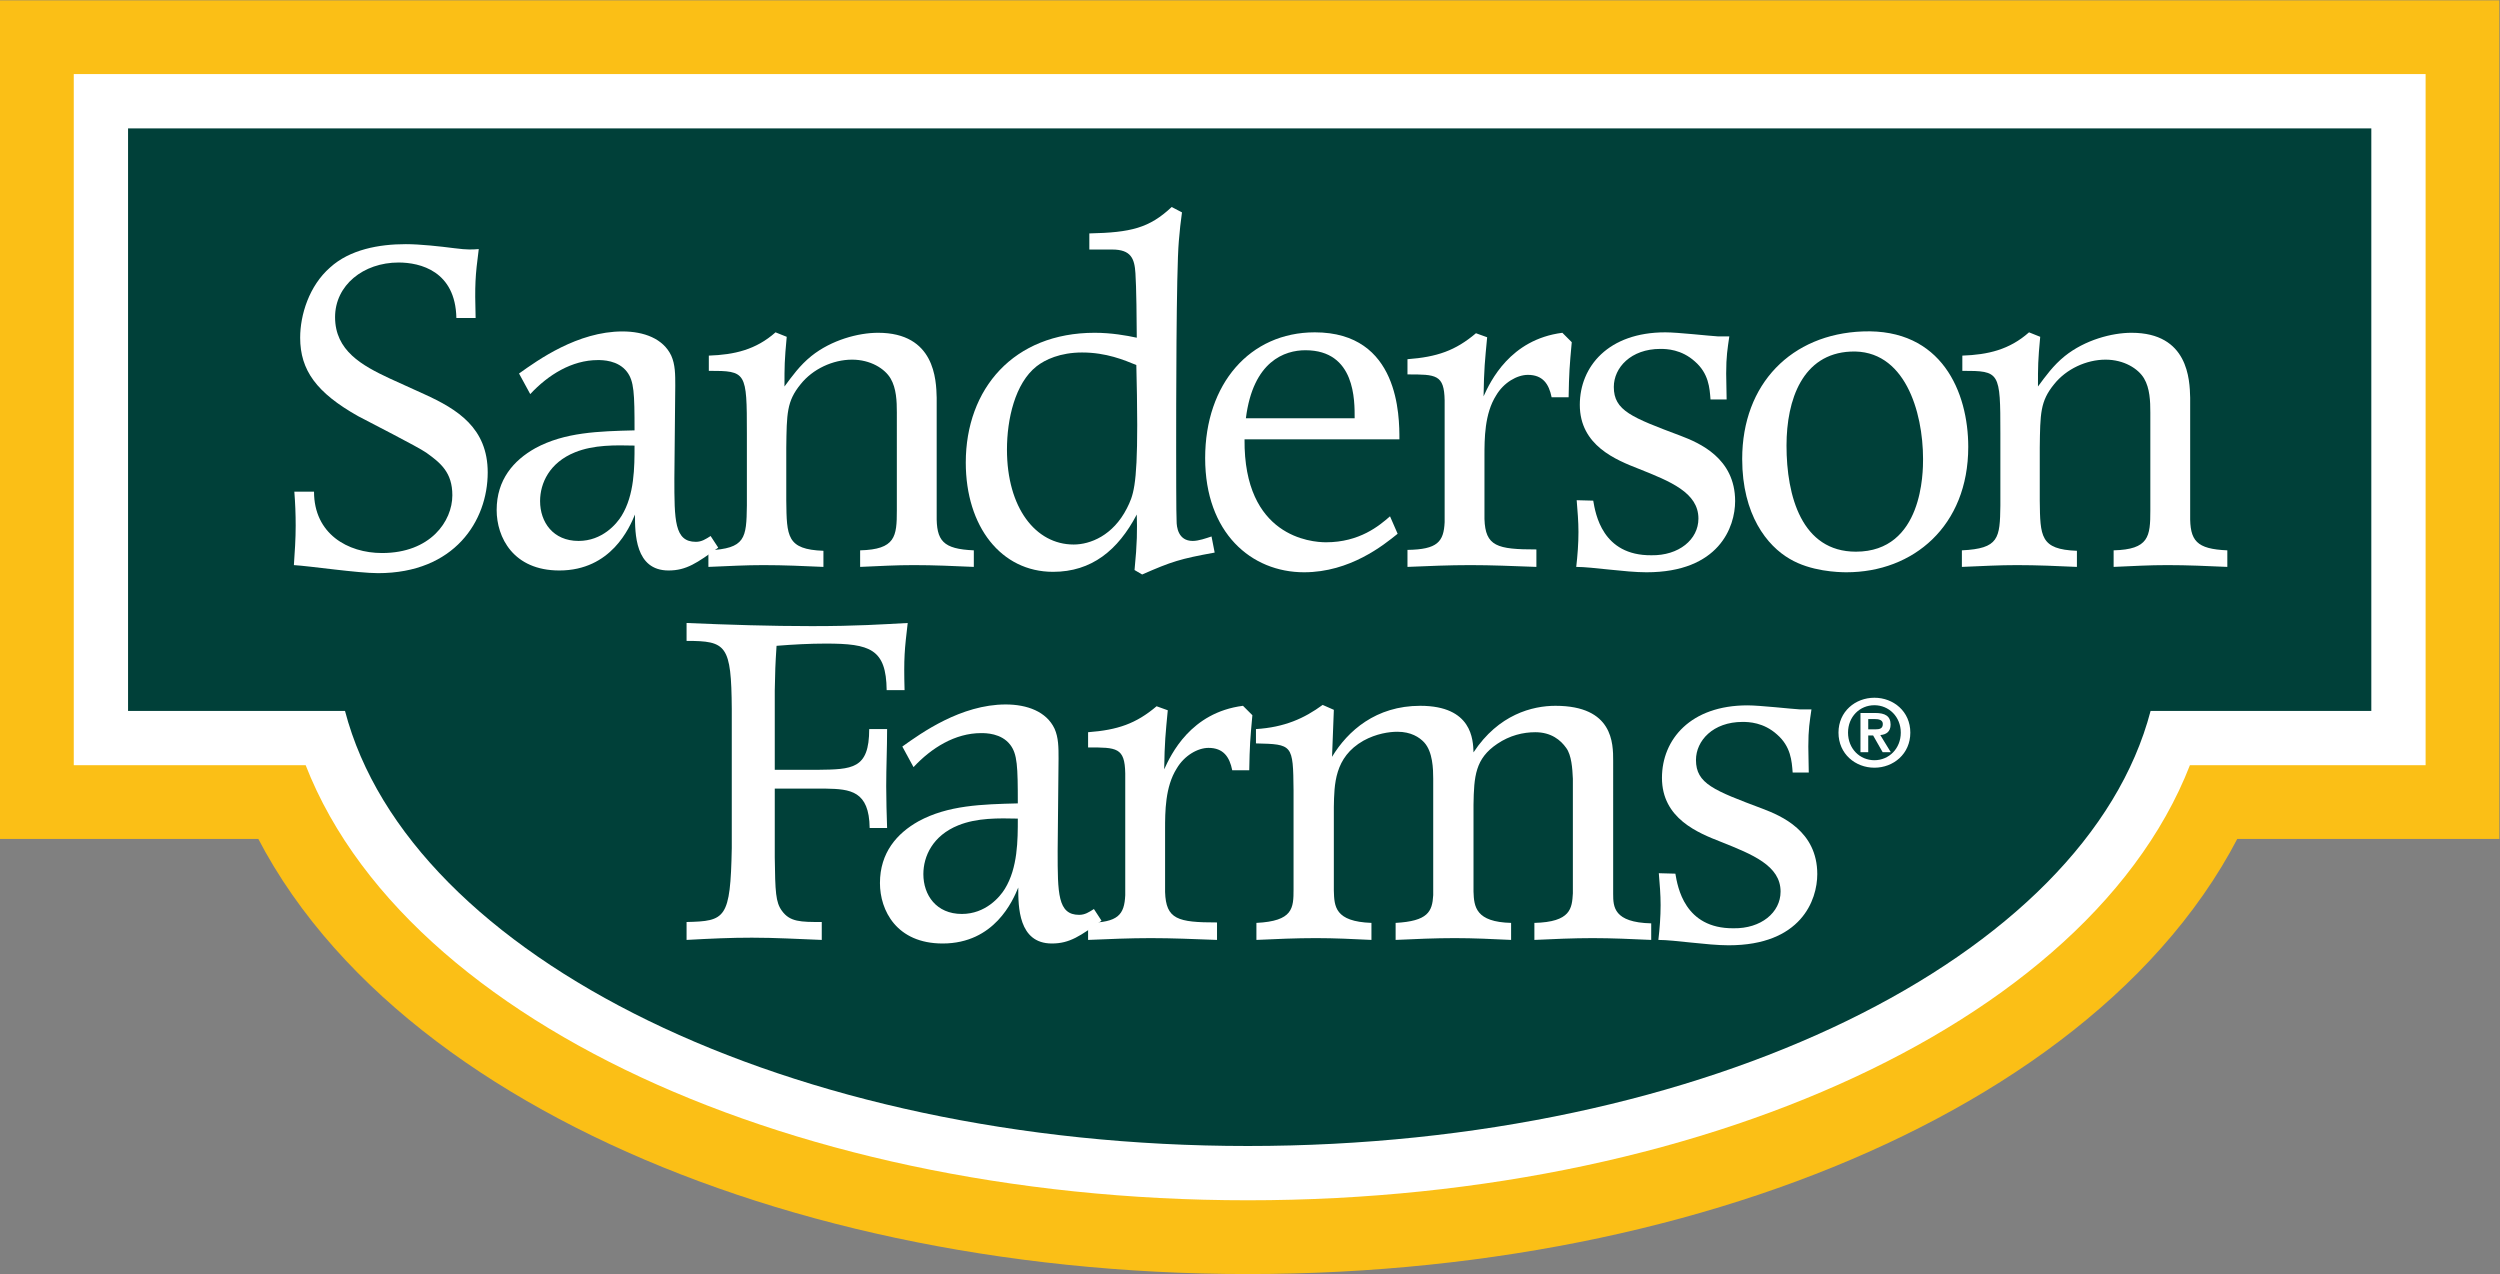
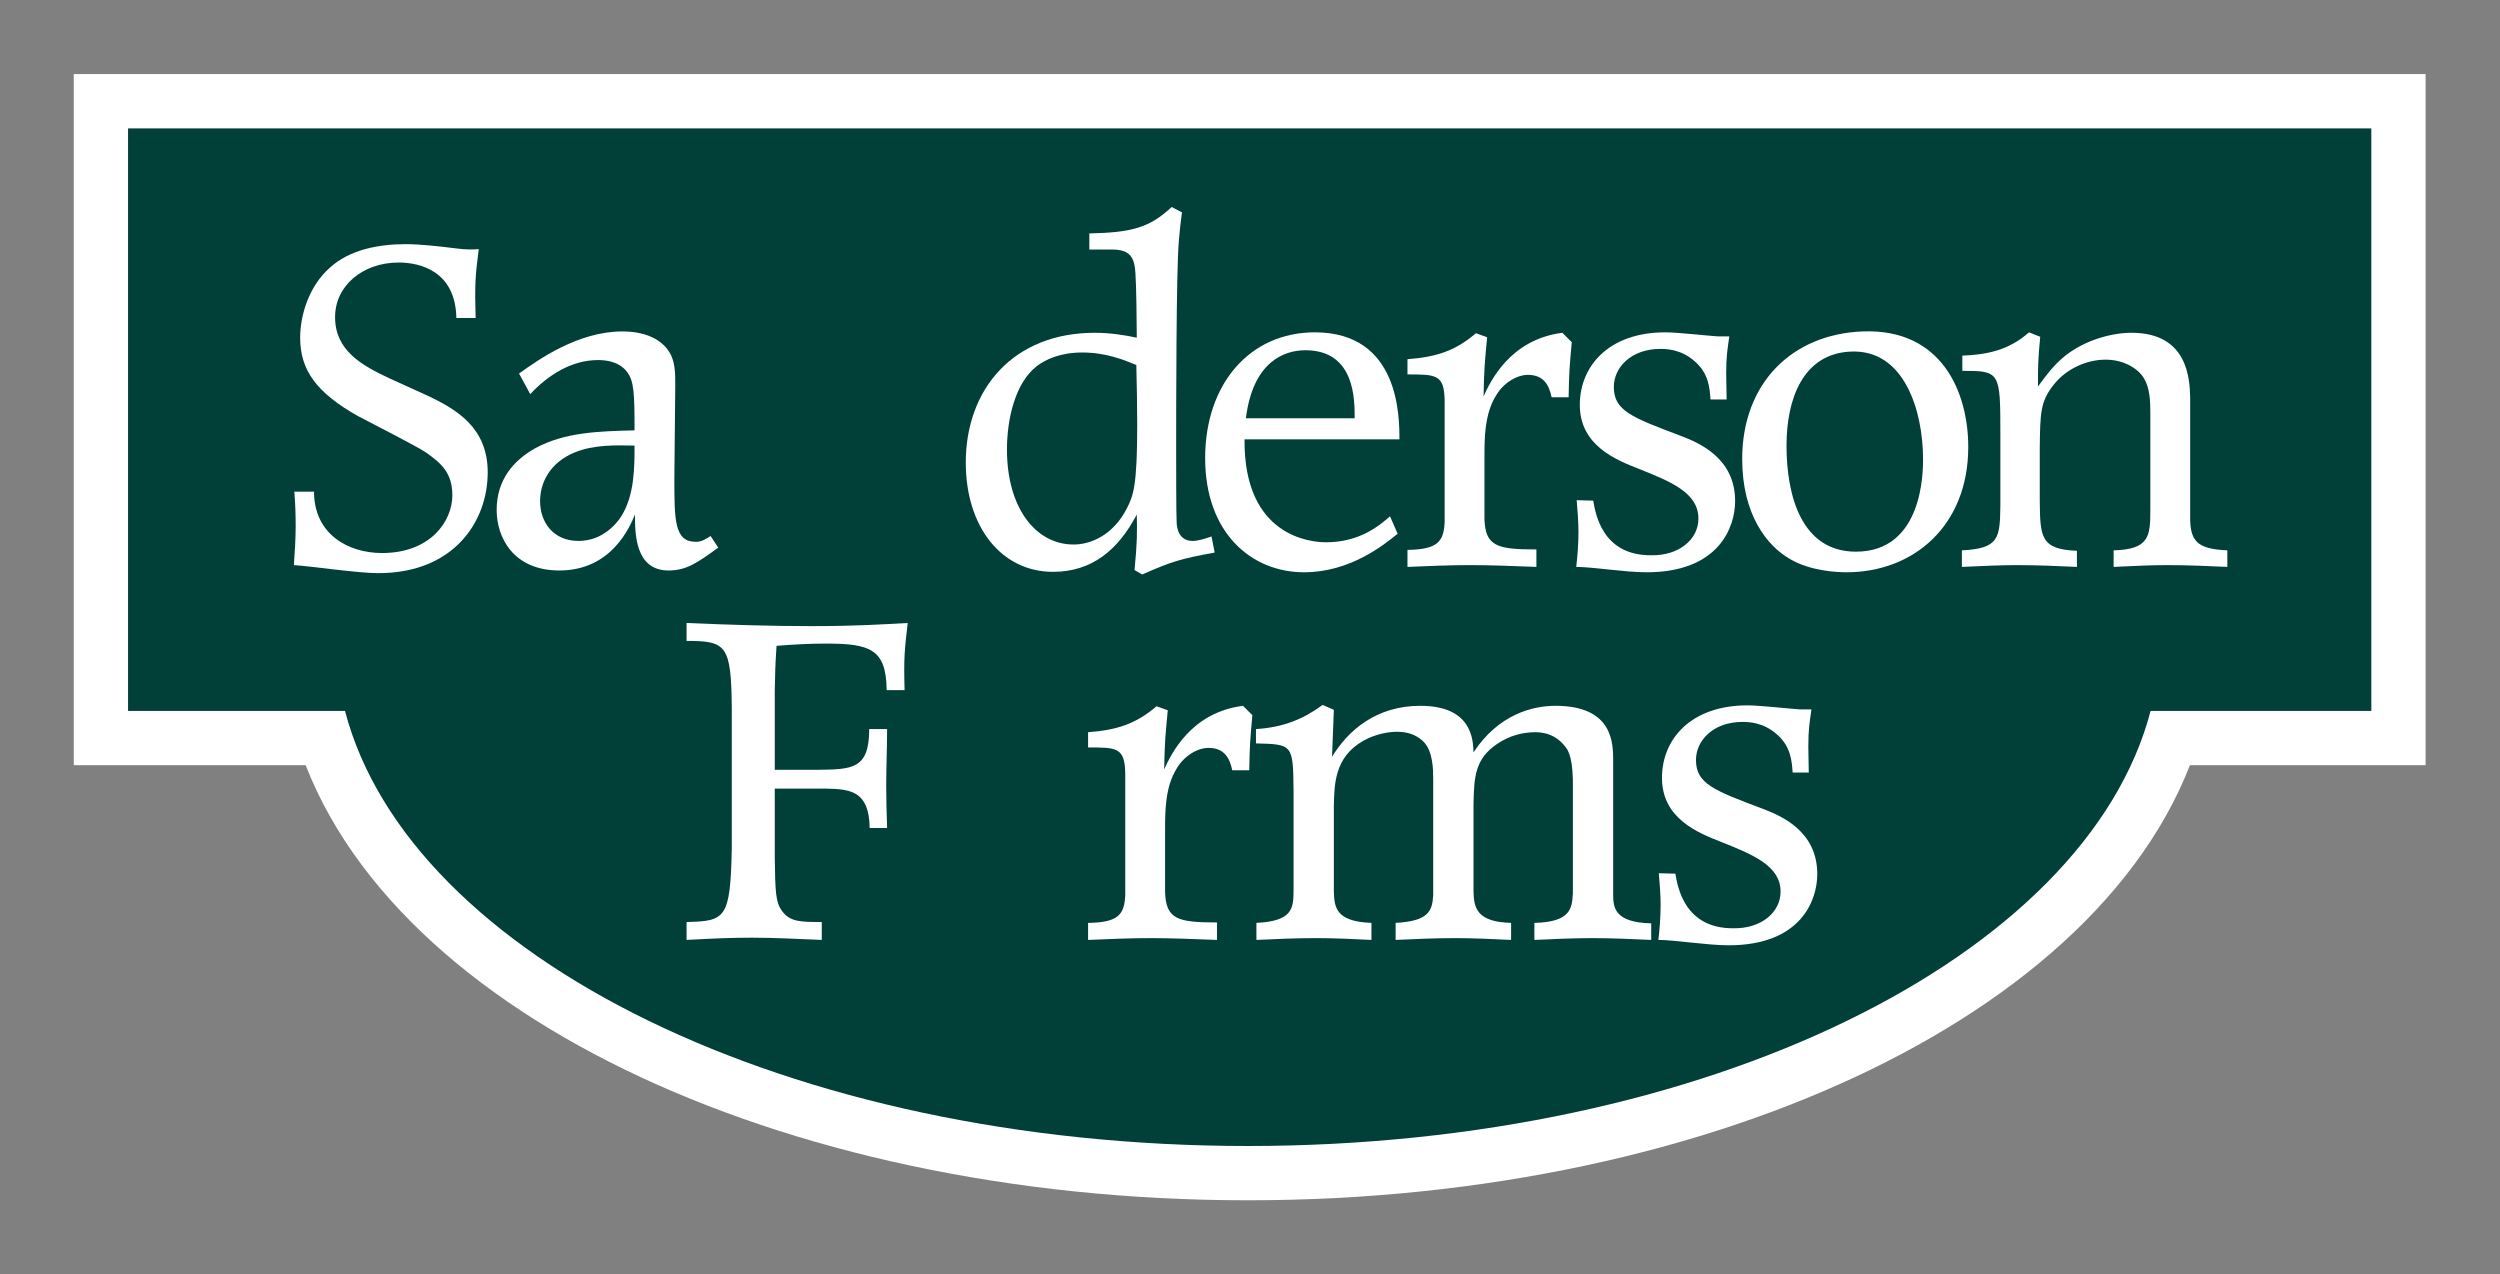
<svg xmlns="http://www.w3.org/2000/svg" xmlns:ns1="http://sodipodi.sourceforge.net/DTD/sodipodi-0.dtd" xmlns:ns2="http://www.inkscape.org/namespaces/inkscape" height="381.219" id="svg2" version="1.1" viewBox="0 0 748.042 381.219" width="748.042" xml:space="preserve" ns1:docname="0000812128.svg">
  <rect x="0" y="0" width="748.042" height="381.219" fill="#808080" stroke="none" />
  <ns1:namedview id="namedview25" pagecolor="#ffffff" bordercolor="#000000" borderopacity="0.25" ns2:showpageshadow="2" ns2:pageopacity="0.0" ns2:pagecheckerboard="0" ns2:deskcolor="#d1d1d1" showgrid="false" />
  <defs id="defs6" />
  <g id="g10" transform="matrix(1.333,0,0,-1.333,-6.8196613e-5,381.219)">
    <g id="g12" transform="scale(0.1)">
-       <path d="M 5322.87,2571.7 H 287.445 V 1264.1 H 774.41 c 144.52,-552.44 996.75,-976.651 2026.51,-976.651 1029.8,0 1881.98,424.211 2026.5,976.651 h 495.45 z" id="path14" style="fill:none;stroke:#fbbf16;stroke-width:574.889;stroke-linecap:butt;stroke-linejoin:miter;stroke-miterlimit:4;stroke-dasharray:none;stroke-opacity:1" />
      <path d="M 5322.87,2571.7 H 287.445 V 1264.1 H 774.41 c 144.52,-552.44 996.75,-976.651 2026.51,-976.651 1029.8,0 1881.98,424.211 2026.5,976.651 h 495.45 z" id="path16" style="fill:none;stroke:#ffffff;stroke-width:243.732;stroke-linecap:butt;stroke-linejoin:miter;stroke-miterlimit:4;stroke-dasharray:none;stroke-opacity:1" />
      <path d="M 5322.87,2571.7 H 287.445 V 1264.1 H 774.41 c 144.52,-552.44 996.75,-976.651 2026.51,-976.651 1029.8,0 1881.98,424.211 2026.5,976.651 h 495.45 v 1307.6" id="path18" style="fill:#004039;fill-opacity:1;fill-rule:nonzero;stroke:none" />
      <path d="m 704.887,1756.15 c 0,-94.45 75.386,-137.67 152.746,-137.67 108.515,0 157.747,71.35 157.747,129.63 0,51.24 -26.118,72.34 -58.286,95.46 -20.078,14.07 -129.606,69.34 -153.719,82.39 -92.453,52.25 -129.605,102.49 -129.605,175.85 0,51.24 20.082,116.55 67.293,157.74 44.195,40.19 109.527,52.25 169.82,52.25 32.168,0 77.375,-5.03 108.517,-9.04 31.16,-4.03 41.18,-3.02 55.26,-2.01 -8.04,-62.3 -9.05,-79.37 -7.04,-154.74 h -43.19 c -2.01,105.49 -81.379,124.58 -129.645,124.58 -79.371,0 -142.652,-51.22 -142.652,-122.57 0,-75.36 60.265,-108.52 122.57,-137.67 l 77.363,-35.15 c 75.354,-34.16 142.694,-76.36 142.694,-175.85 0,-108.52 -74.35,-226.05 -246.182,-226.05 -45.203,0 -153.723,16.06 -188.894,18.06 2.011,29.13 4.023,59.29 4.023,88.44 0,26.11 -1.008,51.22 -3.019,76.35 h 44.199" id="path20" style="fill:#ffffff;fill-opacity:1;fill-rule:nonzero;stroke:none" />
      <path d="m 1290.69,1844.57 c -57.28,-23.11 -78.36,-69.32 -78.36,-109.52 0,-47.23 29.13,-89.43 86.39,-89.43 53.25,0 85.4,38.2 96.47,56.27 29.15,47.23 29.15,109.52 29.15,157.76 -43.24,1.01 -91.46,2.01 -133.65,-15.08 z m 223.05,-57.26 c 0,-95.47 0,-143.69 48.25,-143.69 13.04,0 22.1,6.02 33.13,13.06 l 17.1,-26.14 c -47.22,-34.15 -71.36,-51.24 -111.53,-51.24 -75.35,0 -75.35,83.41 -75.35,125.61 -12.07,-29.13 -53.25,-125.61 -169.82,-125.61 -103.48,0 -140.68,74.37 -140.68,135.66 0,68.33 38.2,111.53 86.42,138.65 66.33,36.2 142.69,38.19 223.08,40.2 0,83.4 -1.01,110.53 -17.11,131.62 -20.09,26.15 -55.26,26.15 -65.3,26.15 -58.28,0 -111.53,-33.18 -151.73,-76.38 l -25.13,46.22 c 42.23,30.16 131.63,94.44 232.13,94.44 48.22,0 91.41,-16.06 109.52,-54.25 9.03,-20.1 9.03,-42.2 9.03,-67.31 l -2.01,-206.99" id="path22" style="fill:#ffffff;fill-opacity:1;fill-rule:nonzero;stroke:none" />
-       <path d="m 1591.09,2061.61 c 57.28,2 105.55,13.06 149.74,52.26 l 25.11,-10.05 c -5.03,-54.25 -5.03,-65.33 -5.03,-111.53 17.1,23.1 34.18,47.21 60.3,68.31 45.2,36.18 105.49,52.26 149.69,52.26 127.64,0 130.66,-105.53 131.66,-145.7 V 1703.9 c -1,-58.28 14.06,-76.36 83.36,-79.38 v -37.17 c -45.2,2.01 -89.39,4.01 -134.63,4.01 -41.18,0 -74.35,-2 -120.56,-4.01 v 37.17 c 79.38,2.01 82.4,31.16 82.4,89.43 V 1934 c 0,25.11 -1.01,54.26 -14.08,76.35 -13.06,22.13 -45.21,42.2 -86.39,42.2 -43.23,0 -88.44,-21.08 -115.56,-55.23 -31.16,-38.21 -31.16,-65.33 -32.16,-142.7 v -118.57 c 1,-80.37 1,-109.52 83.4,-112.54 v -36.16 c -44.19,2.01 -89.44,4.01 -134.64,4.01 -40.21,0 -75.35,-2 -123.57,-4.01 v 37.17 c 83.36,4.02 85.37,27.13 86.38,100.49 v 161.78 c 0,138.64 -1.01,140.65 -85.42,140.65 v 34.17" id="path24" style="fill:#ffffff;fill-opacity:1;fill-rule:nonzero;stroke:none" />
      <path d="m 2429.09,2068.64 c -49.23,0 -83.36,-16.09 -102.48,-31.16 -48.23,-38.17 -66.3,-118.55 -66.3,-186.88 0,-130.62 64.28,-213.02 149.69,-213.02 37.2,0 88.44,20.1 119.58,81.4 14.07,28.12 23.12,48.22 23.12,186.88 0,45.22 -1.01,89.44 -2.01,134.64 -27.14,11.08 -67.35,28.14 -121.6,28.14 z m 16.1,267.26 c 93.42,2.01 134.63,12.07 184.86,59.29 l 23.12,-12.06 c -3.02,-21.09 -5.04,-40.18 -7.05,-64.29 -6.01,-68.33 -6.01,-377.8 -6.01,-469.25 0,-19.08 0,-150.71 1.01,-159.76 0,-12.04 2.99,-44.21 36.15,-44.21 13.08,0 30.16,6.03 42.23,10.06 l 7.04,-36.19 c -77.4,-14.06 -96.49,-20.08 -162.78,-49.21 l -17.09,10.03 c 6.03,60.29 6.03,90.45 5.02,124.6 -42.18,-80.39 -101.47,-128.63 -187.9,-128.63 -116.56,0 -195.93,101.51 -195.93,245.18 0,165.79 107.51,291.4 289.36,291.4 37.2,0 71.36,-6.04 94.47,-11.05 0,30.14 -1,118.56 -3.02,144.68 -2,33.14 -10.06,53.25 -52.24,53.25 h -51.24 v 36.16" id="path26" style="fill:#ffffff;fill-opacity:1;fill-rule:nonzero;stroke:none" />
      <path d="m 3040.77,1920.94 c 0,39.18 2.01,152.73 -110.53,152.73 -46.21,0 -117.53,-24.1 -133.63,-152.73 z m 96.48,-259.24 c -31.16,-25.12 -106.54,-86.42 -210.03,-86.42 -118.53,0 -222.02,88.44 -222.02,256.24 0,166.78 100.47,282.35 246.13,282.35 189.91,0 189.91,-188.91 189.91,-240.16 h -347.65 c -2.01,-219.04 149.73,-231.1 182.86,-231.1 75.38,0 119.58,37.19 143.7,58.27 l 17.1,-39.18" id="path28" style="fill:#ffffff;fill-opacity:1;fill-rule:nonzero;stroke:none" />
      <path d="m 3338.19,2102.81 c -5.03,-53.24 -7.04,-70.33 -8.05,-132.63 15.09,33.16 59.29,127.61 176.87,142.68 l 21.08,-21.11 c -5.03,-55.27 -6.04,-68.32 -7.04,-123.58 h -38.16 c -6.04,30.13 -20.13,50.23 -53.26,50.23 -24.1,0 -54.25,-17.08 -71.36,-46.23 -26.12,-41.19 -26.12,-97.46 -26.12,-136.65 v -140.66 c 2.02,-61.3 28.13,-68.33 116.57,-68.33 v -39.18 c -56.27,2.01 -99.46,4.01 -148.73,4.01 -46.22,0 -93.43,-2 -140.65,-4.01 v 38.18 c 67.32,1 81.4,18.09 83.42,62.29 v 273.3 c -1.02,58.29 -19.12,58.29 -83.42,58.29 v 34.15 c 66.31,5.03 107.52,19.1 153.73,58.3 l 25.12,-9.05" id="path30" style="fill:#ffffff;fill-opacity:1;fill-rule:nonzero;stroke:none" />
      <path d="m 3881.78,2104.81 c -4.02,-28.13 -7.04,-44.21 -7.04,-83.39 0,-20.1 1.01,-39.2 1.01,-58.28 h -36.19 c -1.98,26.12 -3.99,58.28 -35.15,85.41 -30.14,27.13 -63.31,28.13 -77.35,28.13 -66.33,0 -104.55,-42.19 -104.55,-85.4 0,-53.25 40.23,-68.33 149.75,-109.53 42.19,-16.08 122.56,-50.23 122.56,-146.7 0,-58.27 -36.15,-159.77 -198.93,-159.77 -48.22,0 -121.6,12.07 -157.74,12.07 2.99,26.13 5,52.24 5,78.38 0,23.09 -2.01,47.21 -3.99,71.32 l 37.15,-1 c 5.03,-29.13 20.09,-123.58 130.63,-122.57 61.3,-1.01 105.49,35.16 105.49,82.38 0,58.28 -63.28,83.41 -133.64,111.53 -51.24,20.1 -132.62,52.26 -132.62,143.69 0,86.4 64.32,162.79 191.91,162.79 28.15,0 98.5,-8.03 117.57,-9.06 h 26.13" id="path32" style="fill:#ffffff;fill-opacity:1;fill-rule:nonzero;stroke:none" />
      <path d="m 4010.16,1859.65 c 0,-113.55 34.18,-238.15 155.73,-238.15 150.76,0 150.76,179.87 150.76,208.01 0,106.51 -41.23,247.17 -162.79,241.14 -107.51,-5.03 -143.7,-107.51 -143.7,-211 z m 407.95,-3.01 c 0,-177.85 -123.6,-281.36 -273.3,-281.36 -19.08,0 -80.39,2.01 -127.61,30.15 -50.26,29.13 -106.53,98.47 -106.53,224.08 0,169.8 111.53,280.33 270.32,286.35 177.83,7.03 237.12,-136.64 237.12,-259.22" id="path34" style="fill:#ffffff;fill-opacity:1;fill-rule:nonzero;stroke:none" />
      <path d="m 4404.82,2061.61 c 57.24,2 105.5,13.06 149.7,52.26 l 25.1,-10.05 c -5.03,-54.25 -5.03,-65.33 -5.03,-111.53 17.11,23.1 34.18,47.21 60.3,68.31 45.2,36.18 105.5,52.26 149.74,52.26 127.59,0 130.61,-105.53 131.62,-145.7 V 1703.9 c -1.01,-58.28 14.06,-76.36 83.4,-79.38 v -37.17 c -45.24,2.01 -89.44,4.01 -134.65,4.01 -41.2,0 -74.38,-2 -120.58,-4.01 v 37.17 c 79.38,2.01 82.4,31.16 82.4,89.43 V 1934 c 0,25.11 -1.01,54.26 -14.06,76.35 -13.08,22.13 -45.24,42.2 -86.41,42.2 -43.24,0 -88.43,-21.08 -115.56,-55.23 -31.17,-38.21 -31.17,-65.33 -32.17,-142.7 v -118.57 c 1,-80.37 1,-109.52 83.41,-112.54 v -36.16 c -44.2,2.01 -89.45,4.01 -134.65,4.01 -40.18,0 -75.34,-2 -123.57,-4.01 v 37.17 c 83.39,4.02 85.38,27.13 86.39,100.49 v 161.78 c 0,138.64 -1.01,140.65 -85.38,140.65 v 34.17" id="path36" style="fill:#ffffff;fill-opacity:1;fill-rule:nonzero;stroke:none" />
      <path d="m 1541.15,1461.43 c 93.46,-4.01 187.9,-7.03 281.35,-7.03 102.48,0 156.74,4.02 215.02,7.03 -7.04,-60.28 -9.05,-77.37 -7.04,-150.72 h -40.2 c -1.01,92.45 -37.16,104.49 -136.66,104.49 -36.15,0 -73.33,-1.99 -110.49,-5.01 -3.02,-46.23 -3.02,-53.26 -4.02,-100.49 v -177.84 h 95.44 c 78.36,1.02 116.56,1.02 116.56,91.45 h 40.17 c 0,-43.23 -2.01,-85.42 -2.01,-128.63 0,-31.16 1.01,-62.29 2.01,-93.44 h -39.17 c -1,83.39 -43.23,87.42 -98.49,88.41 H 1739.11 V 934.93 c 1,-77.379 2.01,-100.469 16.05,-119.571 18.08,-25.117 42.23,-25.117 89.44,-25.117 v -40.203 c -52.24,2.02 -104.49,5.02 -156.73,5.02 -48.27,0 -91.46,-2 -146.72,-5.02 v 40.203 c 87.43,2.02 98.45,7.02 101.47,165.77 v 312.518 c -1,143.67 -12.03,152.71 -101.47,152.71 v 40.19" id="path38" style="fill:#ffffff;fill-opacity:1;fill-rule:nonzero;stroke:none" />
-       <path d="m 2151.04,1007.28 c -57.28,-23.132 -78.37,-69.339 -78.37,-109.518 0,-47.25 29.14,-89.442 86.42,-89.442 53.25,0 85.41,38.168 96.44,56.27 29.14,47.219 29.14,109.519 29.14,157.76 -43.19,1 -91.41,2 -133.63,-15.07 z m 223.07,-57.3 c 0,-95.441 0,-143.671 48.22,-143.671 13.09,0 22.09,6.031 33.16,13.07 l 17.07,-26.137 C 2425.36,759.09 2401.24,742 2361.06,742 c -75.39,0 -75.39,83.391 -75.39,125.602 C 2273.64,838.449 2232.42,742 2115.9,742 c -103.53,0 -140.69,74.359 -140.69,135.641 0,68.32 38.16,111.539 86.43,138.659 66.29,36.17 142.65,38.18 223.03,40.19 0,83.41 -1,110.53 -17.07,131.64 -20.09,26.13 -55.26,26.13 -65.32,26.13 -58.25,0 -111.53,-33.17 -151.71,-76.37 l -25.12,46.22 c 42.18,30.15 131.63,94.45 232.09,94.45 48.26,0 91.45,-16.08 109.53,-54.25 9.06,-20.11 9.06,-42.21 9.06,-67.32 l -2.02,-207.01" id="path40" style="fill:#ffffff;fill-opacity:1;fill-rule:nonzero;stroke:none" />
      <path d="m 2621.29,1265.5 c -5.04,-53.24 -7.05,-70.33 -8.05,-132.62 15.09,33.14 59.28,127.59 176.86,142.66 l 21.1,-21.1 c -5.03,-55.27 -6.04,-68.31 -7.04,-123.58 H 2766 c -6.04,30.16 -20.13,50.23 -53.26,50.23 -24.14,0 -54.25,-17.09 -71.36,-46.22 -26.13,-41.19 -26.13,-97.46 -26.13,-136.628 V 857.551 c 2.01,-61.301 28.14,-68.313 116.57,-68.313 v -39.199 c -56.28,2.02 -99.49,4.031 -148.72,4.031 -46.21,0 -93.43,-2.011 -140.68,-4.031 v 38.203 c 67.33,0.996 81.42,18.067 83.4,62.27 v 273.298 c -1,58.29 -19.09,58.29 -83.4,58.29 v 34.16 c 66.33,5.03 107.55,19.1 153.76,58.28 l 25.11,-9.04" id="path42" style="fill:#ffffff;fill-opacity:1;fill-rule:nonzero;stroke:none" />
      <path d="m 2819.24,1223.31 c 64.29,3.99 108.53,24.11 149.7,54.24 l 25.12,-11.04 -4.04,-105.49 c 35.2,58.26 98.51,114.52 197.97,114.52 116.57,0 118.58,-76.37 119.58,-104.51 56.23,85.42 132.63,104.51 183.87,104.51 129.61,0 129.61,-84.4 129.61,-123.58 V 853.531 c 0,-29.133 1.02,-64.293 85.41,-66.312 v -37.18 c -44.23,2.02 -88.43,4.031 -131.61,4.031 -43.24,0 -87.43,-2.011 -130.63,-4.031 v 38.203 c 82.36,2 84.37,33.129 86.38,66.297 v 257.231 c -1.01,23.1 -3.02,53.23 -15.05,69.32 -12.07,17.08 -33.17,35.17 -69.34,35.17 -27.14,0 -57.25,-7.03 -85.38,-26.13 -49.27,-33.14 -52.25,-72.35 -53.26,-136.63 V 858.559 c 1.01,-34.161 4.99,-68.317 84.38,-70.317 v -38.203 c -42.19,2.02 -84.38,4.031 -126.6,4.031 -44.2,0 -88.42,-2.011 -132.62,-4.031 v 38.203 c 72.32,4.02 82.38,25.098 84.39,62.27 v 261.258 c 0,22.11 -1,60.27 -20.07,81.38 -11.07,12.06 -30.16,24.12 -60.3,24.12 -18.1,0 -47.21,-4.01 -76.36,-20.1 -65.33,-37.16 -65.33,-98.46 -66.33,-148.7 v -187.9 c 1,-35.179 2.01,-69.351 84.41,-72.328 v -38.203 c -41.18,2.02 -83.41,4.031 -124.59,4.031 -45.23,0 -89.43,-2.011 -133.62,-4.031 v 38.203 c 82.38,4.02 83.36,33.129 83.36,75.34 v 222.058 c -0.98,103.49 -1.98,103.49 -84.38,105.5 v 32.17" id="path44" style="fill:#ffffff;fill-opacity:1;fill-rule:nonzero;stroke:none" />
      <path d="m 4066.15,1267.51 c -4.03,-28.13 -7.04,-44.2 -7.04,-83.4 0,-20.11 1,-39.19 1,-58.29 h -36.15 c -2.01,26.14 -4.02,58.29 -35.17,85.42 -30.15,27.13 -63.32,28.14 -77.37,28.14 -66.33,0 -104.49,-42.21 -104.49,-85.41 0,-53.25 40.16,-68.33 149.7,-109.52 42.22,-16.09 122.59,-50.239 122.59,-146.688 0,-58.301 -36.17,-159.782 -198.95,-159.782 -48.22,0 -121.59,12.059 -157.74,12.059 3.02,26.141 5.02,52.25 5.02,78.383 0,23.098 -2,47.219 -4.02,71.348 l 37.16,-1.008 c 5.03,-29.153 20.13,-123.59 130.65,-122.582 61.26,-1.008 105.5,35.152 105.5,82.379 0,58.281 -63.31,83.41 -133.64,111.531 -51.27,20.101 -132.62,52.26 -132.62,143.69 0,86.4 64.27,162.77 191.88,162.77 28.12,0 98.48,-8.02 117.56,-9.04 h 26.13" id="path46" style="fill:#ffffff;fill-opacity:1;fill-rule:nonzero;stroke:none" />
-       <path d="m 4193.6,1222.68 h 15.54 c 9.86,0 17.21,1.47 17.21,12.18 0,9.45 -10.08,10.92 -18.05,10.92 h -14.7 z m -17.43,36.75 h 33.18 c 22.04,0 34.43,-6.93 34.43,-26.04 0,-16.16 -10.07,-22.46 -23.1,-23.51 l 23.51,-38.43 h -18.26 l -21.41,37.59 h -10.92 v -37.59 h -17.43 z m 31.29,-106.03 c 32.54,0 59.21,26.03 59.21,61.94 0,35.69 -26.67,61.51 -59.21,61.51 -32.97,0 -59.21,-25.82 -59.21,-61.51 0,-35.91 26.24,-61.94 59.21,-61.94 z m 0,140.25 c 42.61,0 80.62,-30.65 80.62,-78.31 0,-47.87 -38.01,-78.74 -80.62,-78.74 -42.62,0 -80.63,30.87 -80.63,78.74 0,47.66 38.01,78.31 80.63,78.31" id="path48" style="fill:#ffffff;fill-opacity:1;fill-rule:nonzero;stroke:none" />
    </g>
  </g>
</svg>